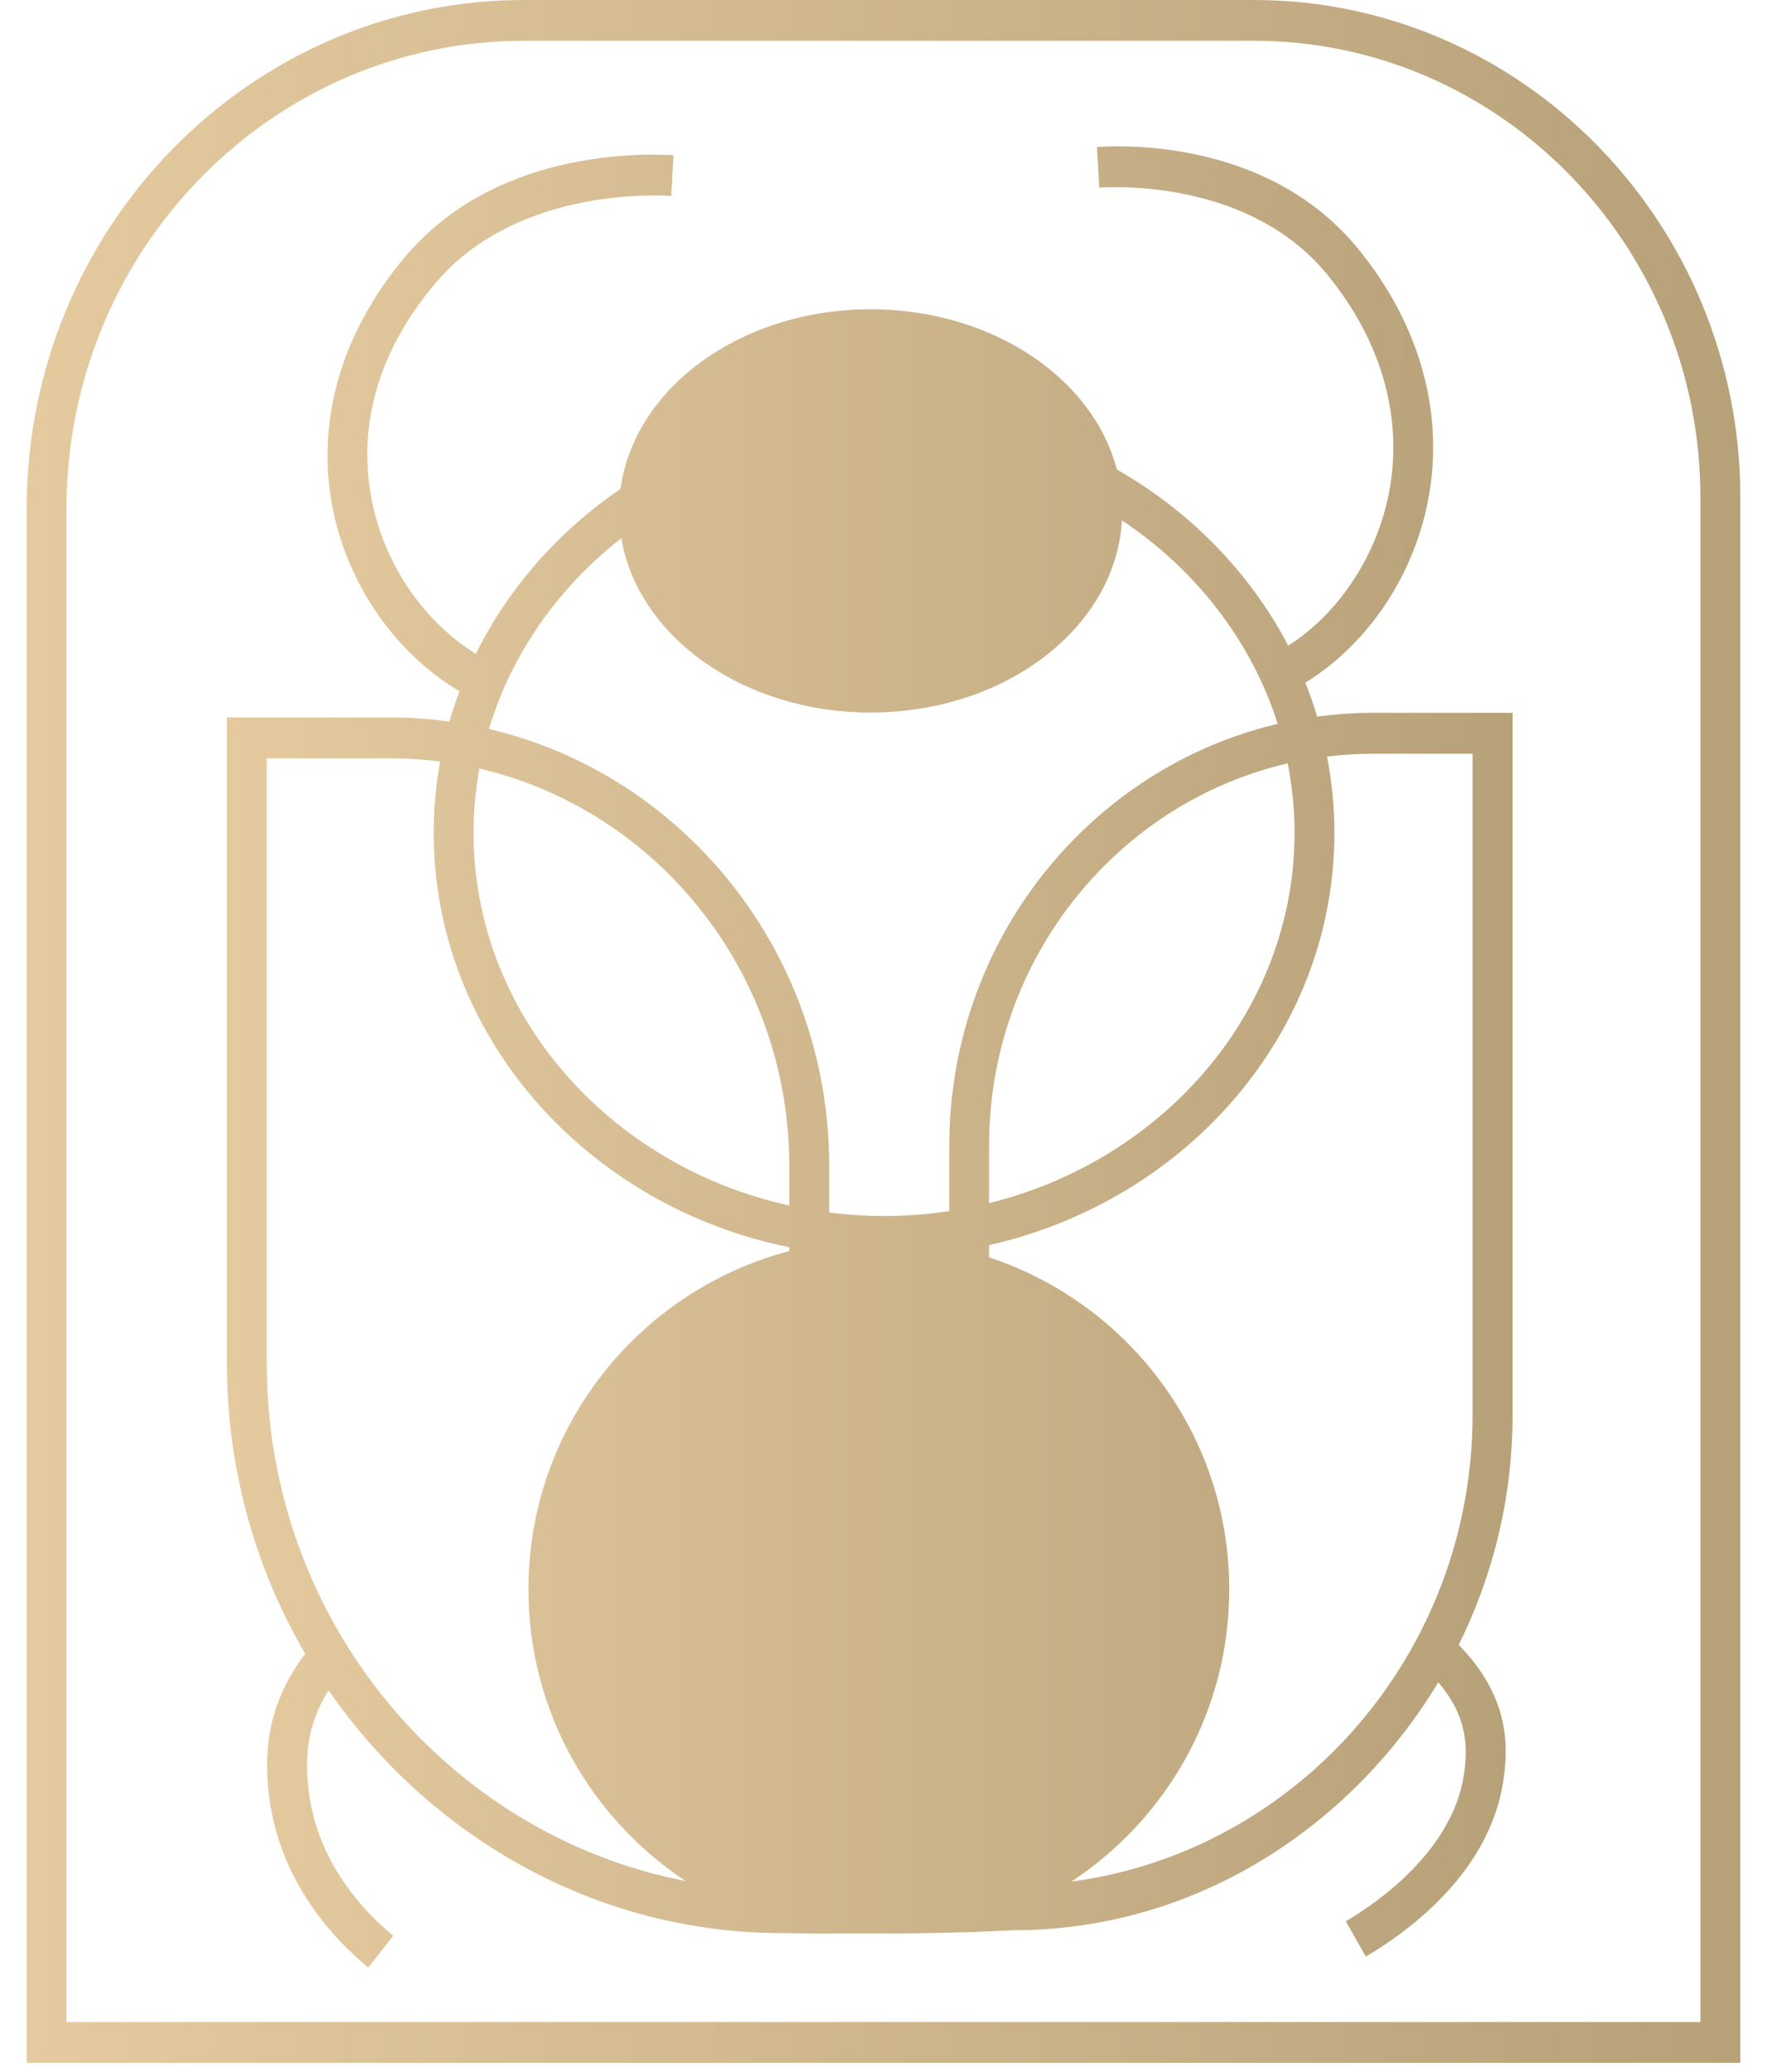
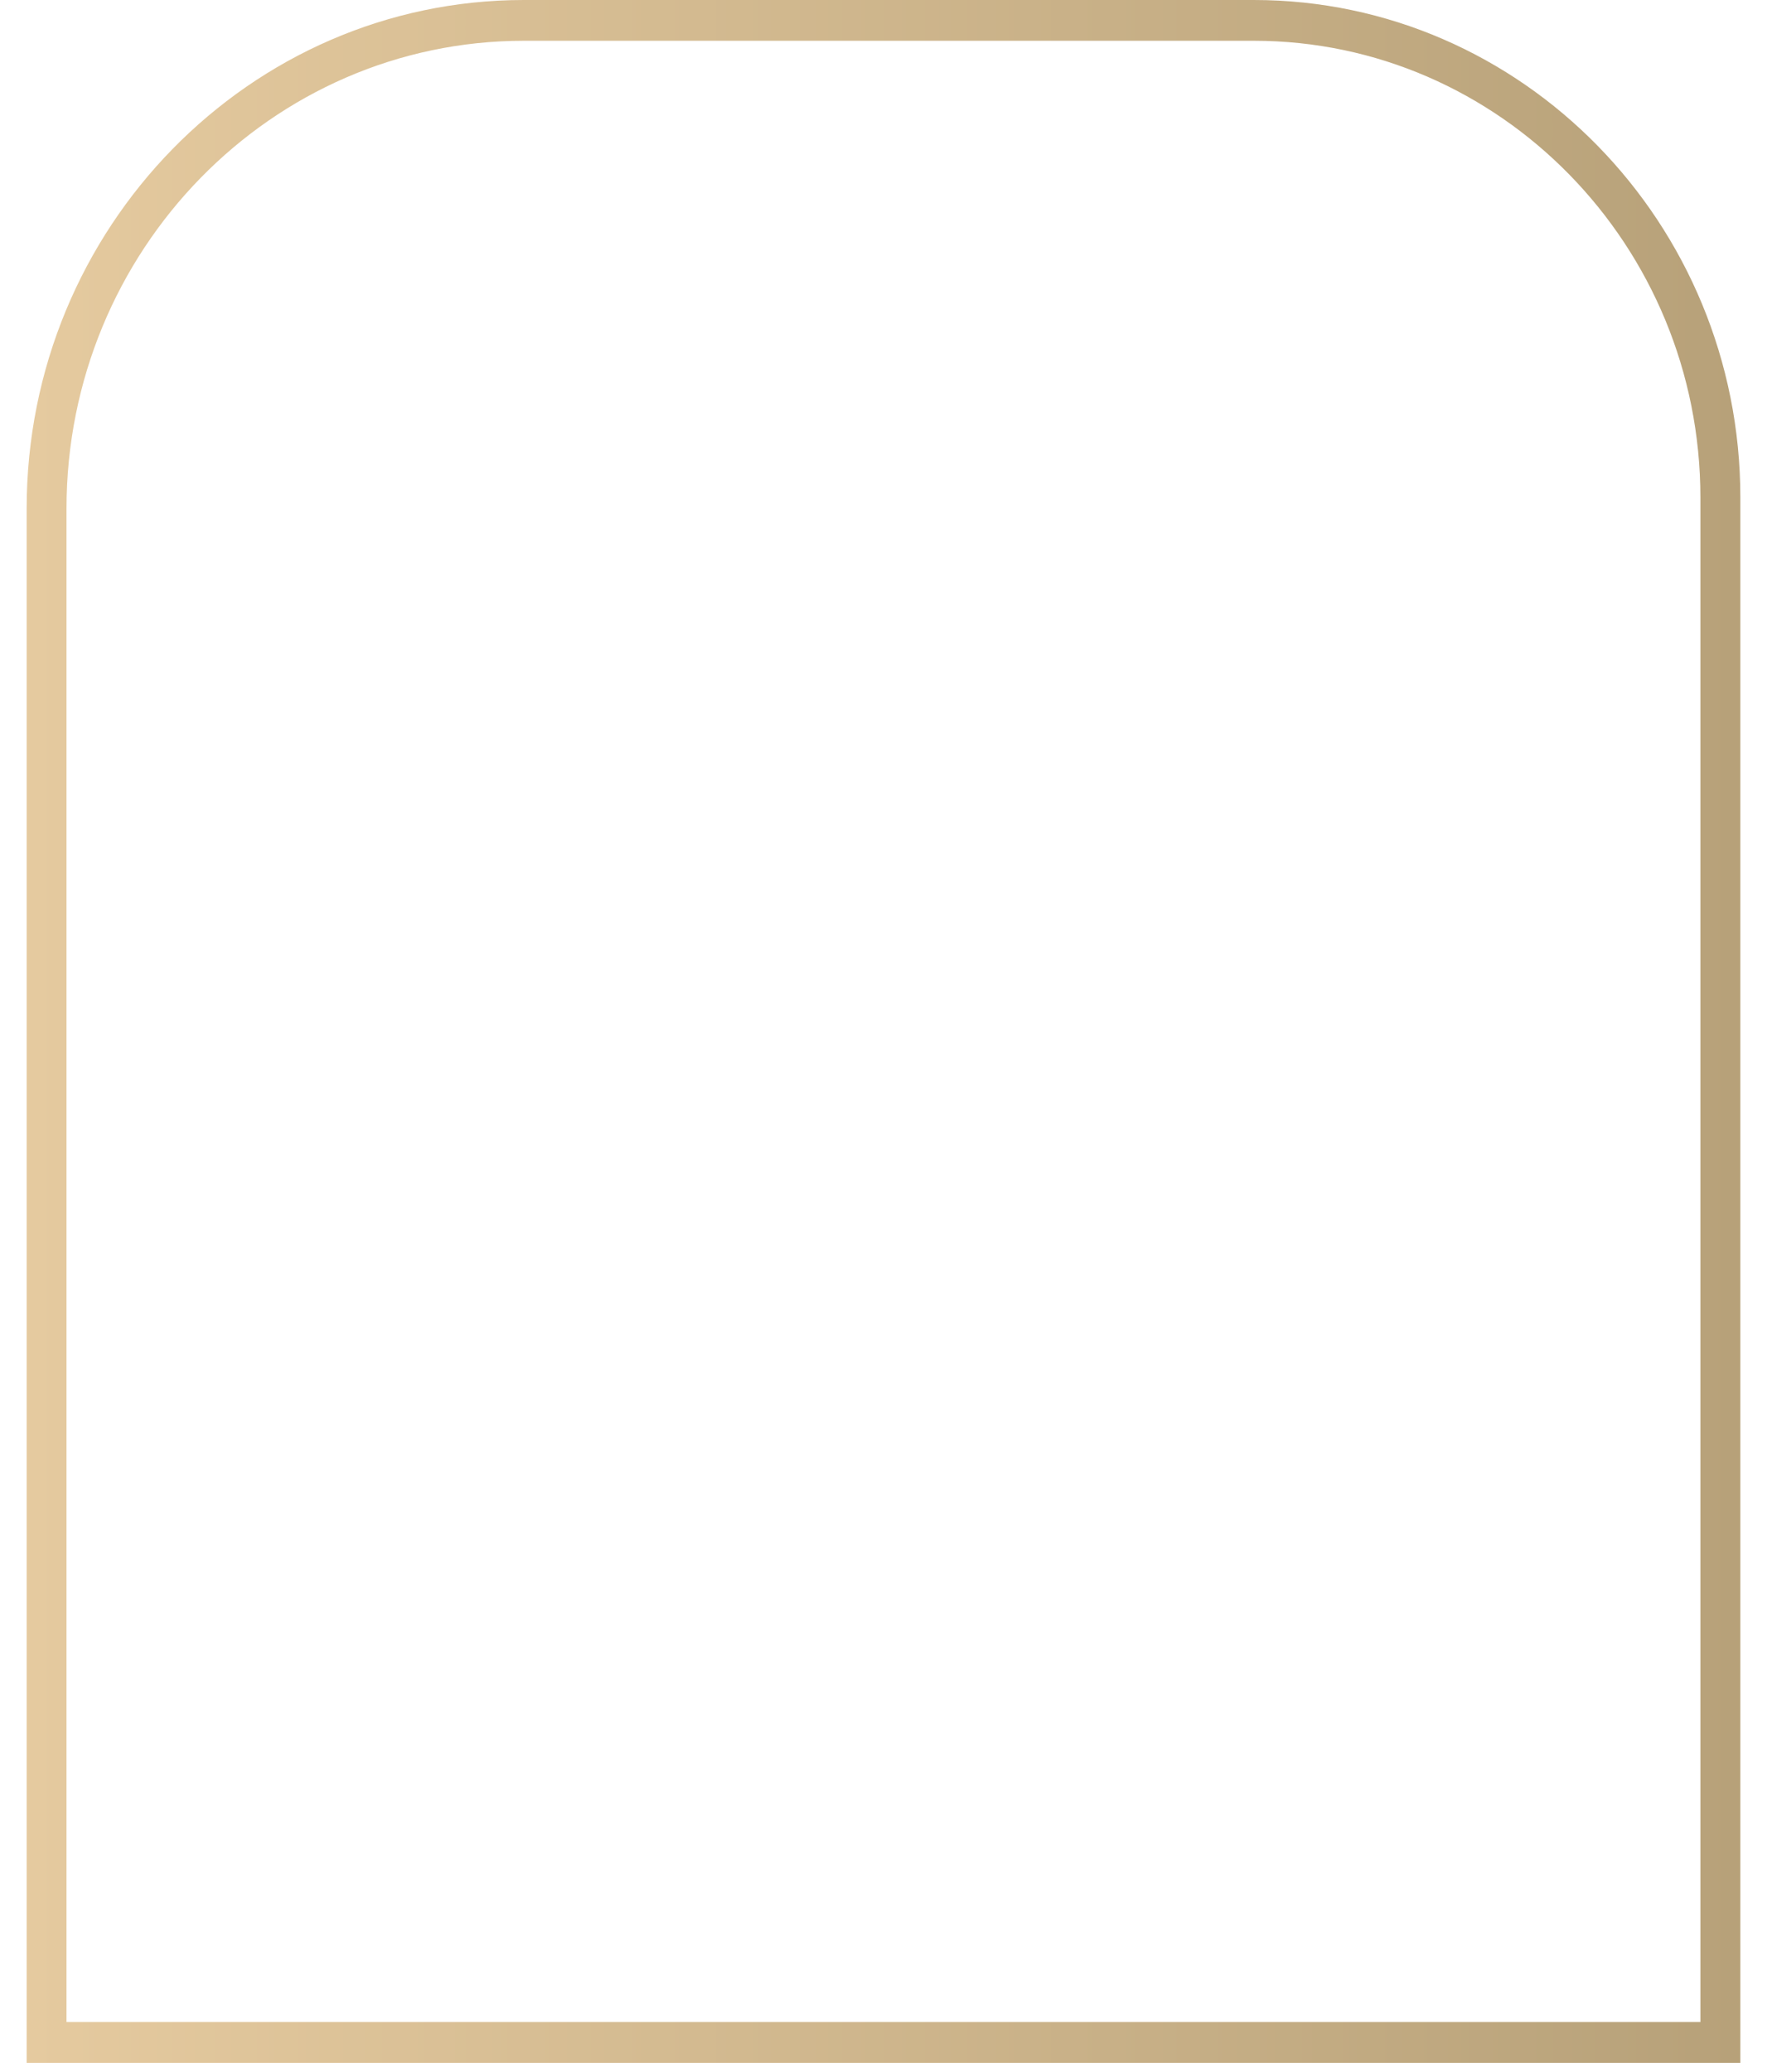
<svg xmlns="http://www.w3.org/2000/svg" width="58" height="68" viewBox="0 0 58 68" fill="none">
-   <path d="M43.235 23.516C43.121 23.139 42.993 22.768 42.846 22.405C44.807 21.199 46.303 19.062 46.83 16.64C47.468 13.715 46.66 10.692 44.552 8.133C41.765 4.75 37.308 4.741 36.006 4.822L36.084 6.157C36.898 6.109 41.095 6.013 43.553 8.995C45.391 11.228 46.103 13.841 45.555 16.35C45.115 18.37 43.891 20.16 42.286 21.19C41.032 18.795 39.071 16.784 36.659 15.407C35.877 12.404 32.555 10.15 28.576 10.15C24.32 10.15 20.817 12.731 20.368 16.044C18.333 17.433 16.689 19.295 15.618 21.459C13.941 20.415 12.675 18.604 12.232 16.556C11.852 14.799 11.903 12.108 14.309 9.276C16.848 6.286 21.188 6.378 22.033 6.429L22.107 5.094C20.772 5.016 16.189 5.022 13.322 8.399C11.166 10.938 10.325 13.937 10.954 16.847C11.487 19.304 13.037 21.471 15.082 22.687C14.959 23.013 14.848 23.345 14.752 23.681C14.127 23.594 13.486 23.546 12.837 23.546H7.448V44.749C7.448 48.227 8.388 51.484 10.02 54.274C8.709 55.995 8.688 57.62 8.822 58.854C9.146 61.763 11.008 63.685 12.088 64.571L12.909 63.529C11.984 62.772 10.394 61.138 10.125 58.704C10.02 57.764 10.032 56.666 10.786 55.474C14.088 60.249 19.53 63.44 25.67 63.44L26.43 63.452C27.541 63.461 27.987 63.452 28.822 63.452C29.884 63.452 30.112 63.455 31.896 63.407L33.276 63.347C39.185 63.347 44.316 60.009 47.211 55.211C48.166 56.33 48.189 57.333 48.049 58.258C47.666 60.746 45.214 62.44 44.175 63.053L44.831 64.212C46.322 63.332 48.887 61.413 49.342 58.465C49.531 57.243 49.519 55.654 47.881 53.983C49.01 51.705 49.65 49.137 49.65 46.413V23.393H45.058C44.442 23.393 43.837 23.438 43.241 23.519L43.235 23.516ZM20.395 17.664C20.94 20.894 24.394 23.384 28.576 23.384C33.01 23.384 36.626 20.585 36.826 17.077C39.248 18.691 41.074 21.031 41.939 23.756C35.773 25.207 31.16 30.859 31.16 37.6V39.746C30.462 39.851 29.75 39.908 29.019 39.908C28.409 39.908 27.807 39.866 27.217 39.791V38.253C27.217 31.275 22.437 25.42 16.049 23.923C16.794 21.445 18.333 19.271 20.395 17.664ZM42.493 27.324C42.493 33.149 38.23 38.061 32.465 39.486V37.6C32.465 31.482 36.662 26.351 42.268 25.052C42.412 25.788 42.493 26.548 42.493 27.324ZM15.734 25.222C21.551 26.575 25.906 31.901 25.906 38.253V39.564C19.97 38.25 15.543 33.263 15.543 27.324C15.543 26.608 15.612 25.905 15.734 25.222ZM8.757 44.755V24.887H12.837C13.382 24.887 13.92 24.926 14.447 24.992C14.309 25.749 14.235 26.527 14.235 27.324C14.235 33.993 19.246 39.582 25.906 40.932V41.058C20.979 42.354 17.345 46.832 17.345 52.157C17.345 56.157 19.395 59.677 22.506 61.733C14.69 60.216 8.757 53.181 8.757 44.755ZM48.336 46.419C48.336 54.268 42.586 60.767 35.165 61.751C38.287 59.698 40.349 56.172 40.349 52.16C40.349 47.084 37.045 42.779 32.465 41.264V40.863C38.958 39.396 43.801 33.885 43.801 27.33C43.801 26.477 43.714 25.641 43.559 24.83C44.049 24.77 44.546 24.737 45.052 24.737H48.336V46.425V46.419Z" fill="url(#paint0_linear_6_202)" />
  <path d="M41.155 0H17.195C8.197 0 0.875 7.487 0.875 16.689V67.697H57.125V16.326C57.125 7.322 49.962 0 41.155 0ZM55.814 66.359H2.183V16.689C2.183 8.223 8.918 1.338 17.195 1.338H41.155C49.237 1.338 55.814 8.061 55.814 16.329V66.359Z" fill="url(#paint1_linear_6_202)" />
  <defs>
    <linearGradient id="paint0_linear_6_202" x1="7.448" y1="34.691" x2="49.647" y2="34.691" gradientUnits="userSpaceOnUse">
      <stop stop-color="#E5CA9F" />
      <stop offset="1" stop-color="#B7A179" />
    </linearGradient>
    <linearGradient id="paint1_linear_6_202" x1="0.875" y1="33.85" x2="57.125" y2="33.85" gradientUnits="userSpaceOnUse">
      <stop stop-color="#E5CA9F" />
      <stop offset="1" stop-color="#B7A179" />
    </linearGradient>
  </defs>
</svg>